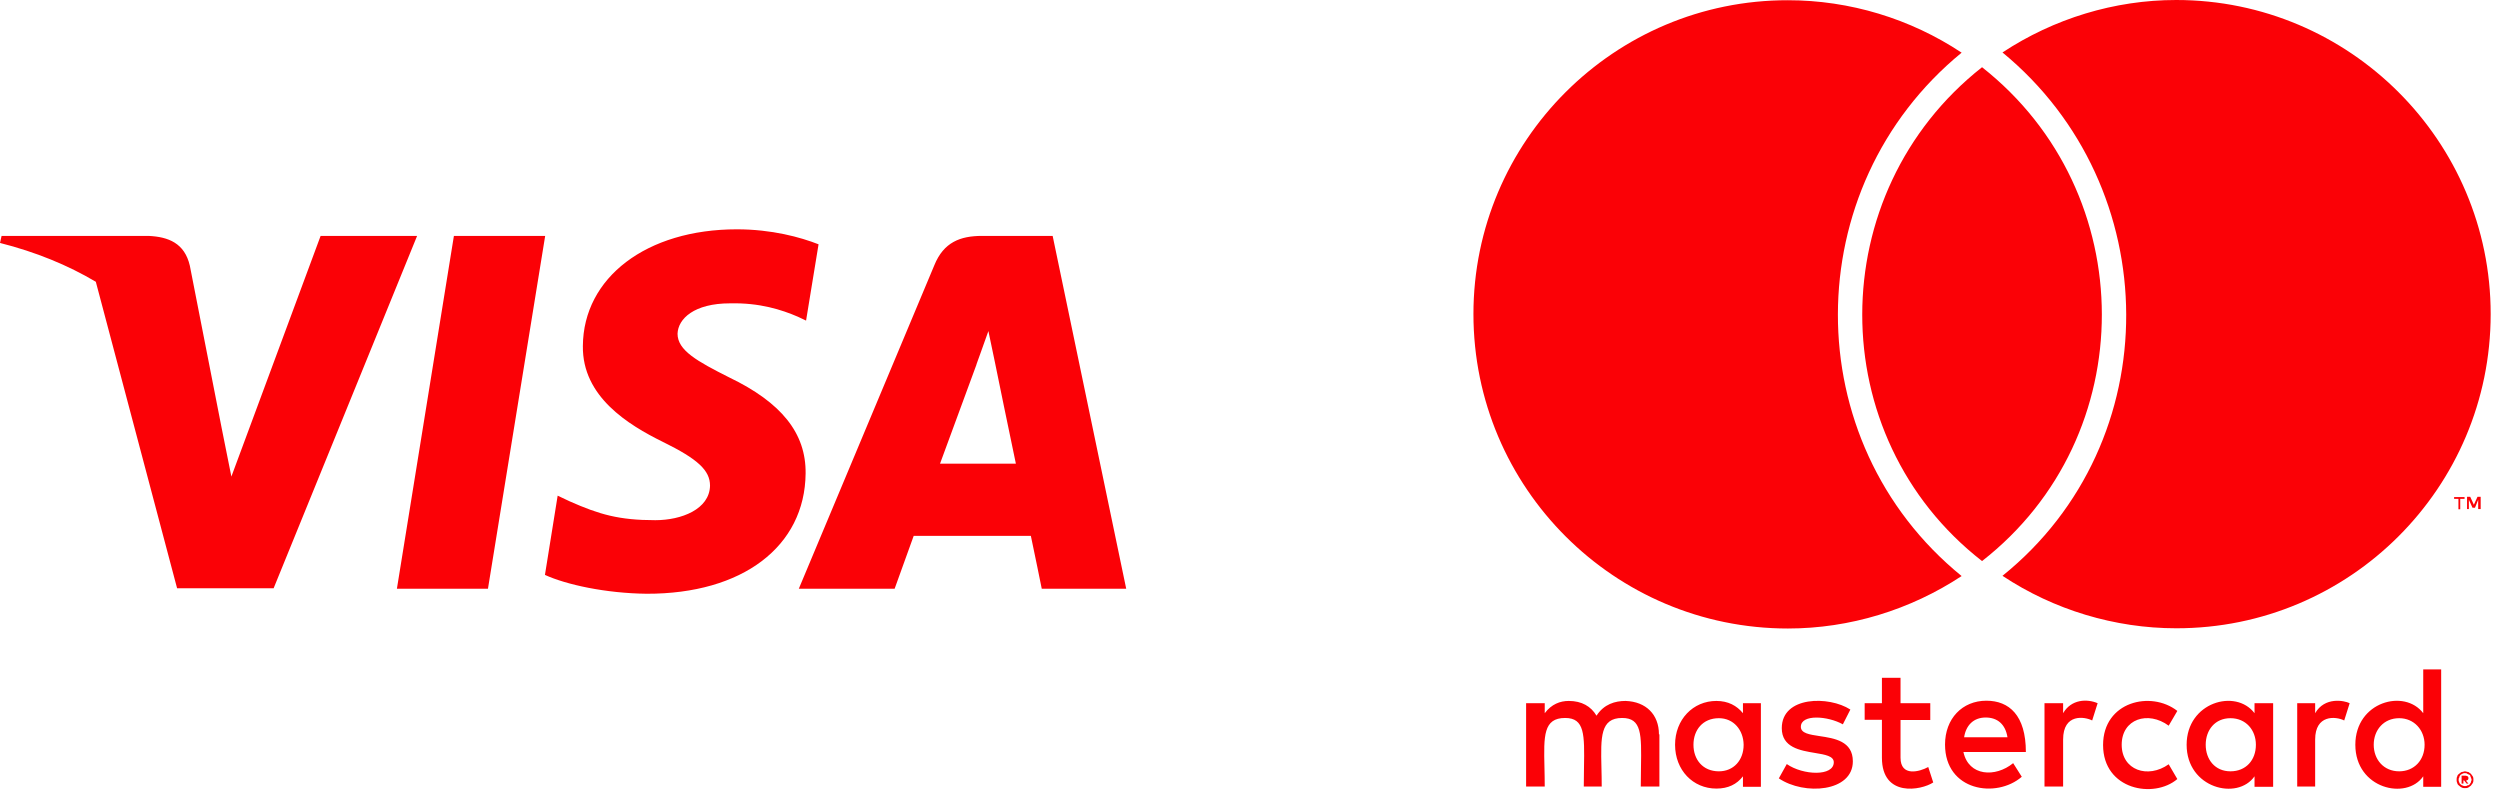
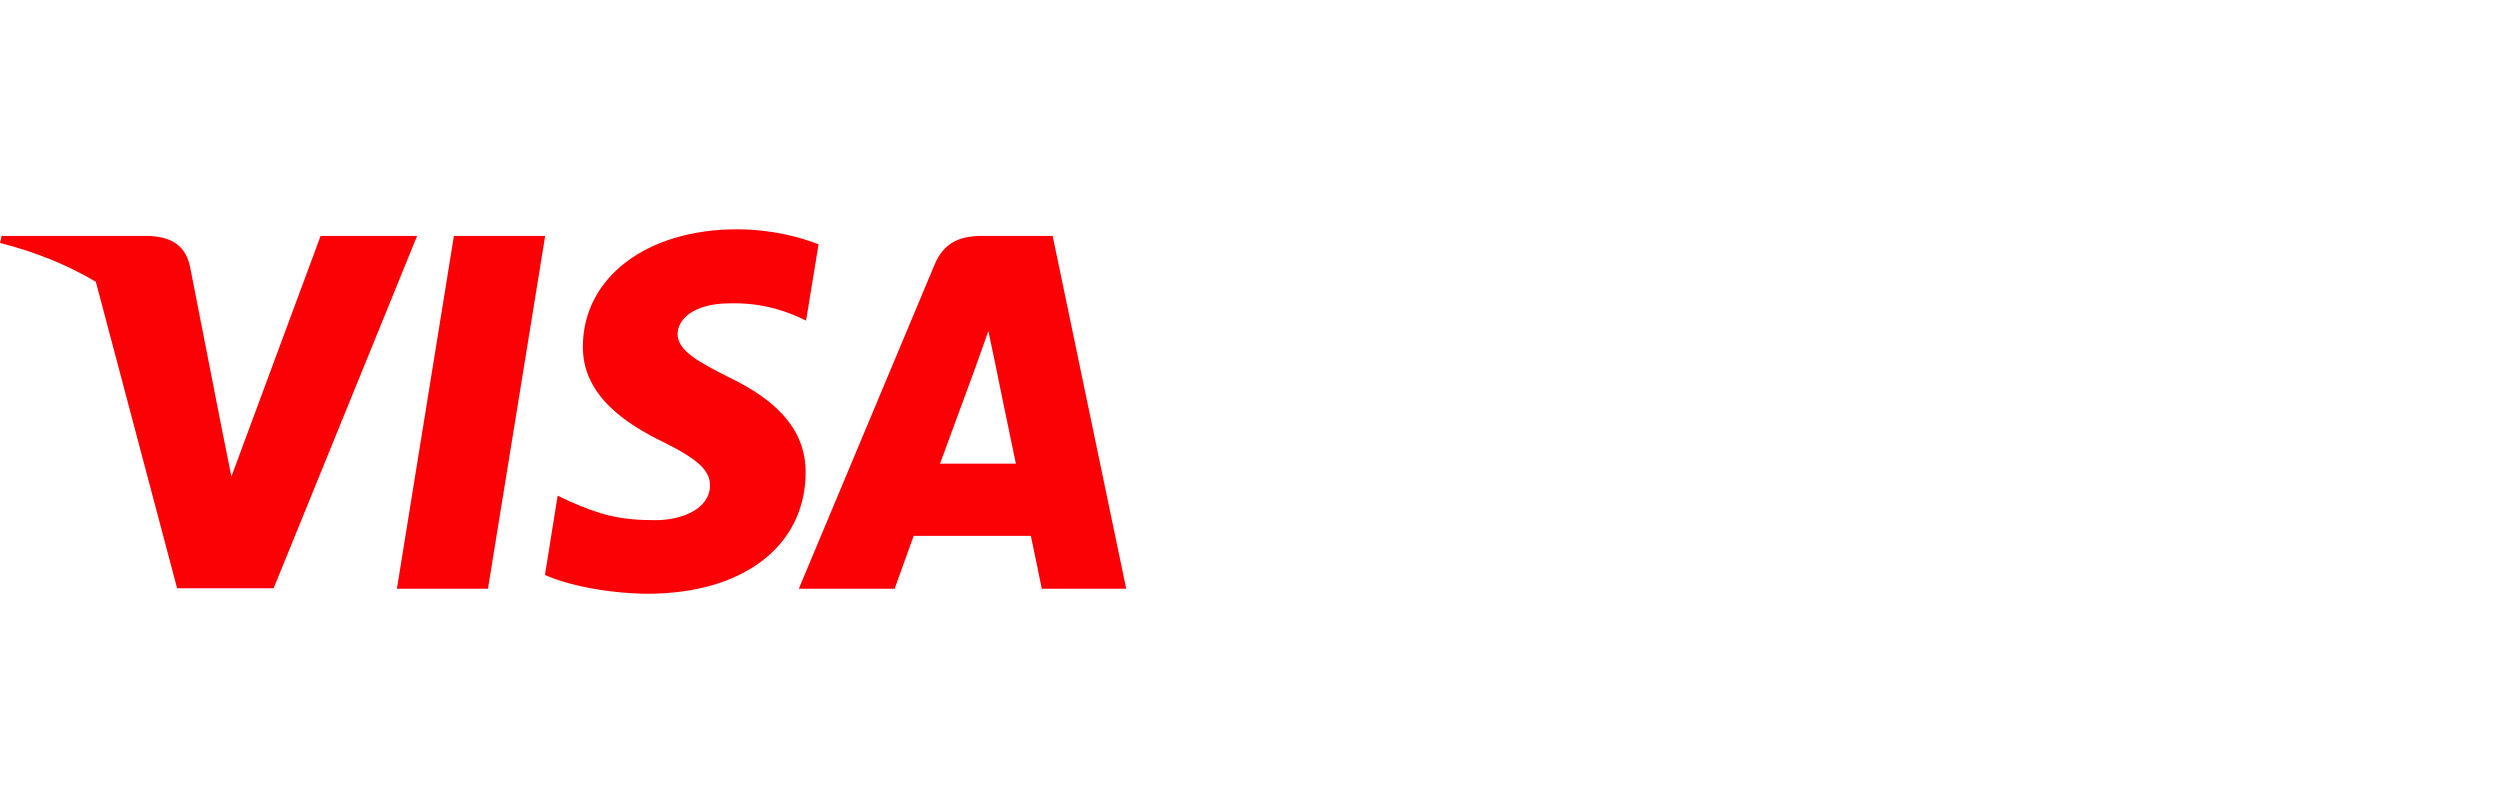
<svg xmlns="http://www.w3.org/2000/svg" width="216" height="69" viewBox="0 0 216 69" fill="none">
-   <path fill-rule="evenodd" clip-rule="evenodd" d="M207.287 66.642C208.582 66.642 209.485 65.681 209.485 64.347C209.485 63.072 208.582 62.052 207.287 62.052C205.953 62.052 205.09 63.072 205.09 64.347C205.09 65.622 205.953 66.642 207.287 66.642ZM146.315 64.347C146.315 63.072 147.119 62.052 148.512 62.052C149.787 62.052 150.631 63.072 150.65 64.347C150.65 65.681 149.787 66.642 148.512 66.642C147.119 66.642 146.315 65.622 146.315 64.347ZM213.509 67.242C213.497 67.218 213.487 67.197 213.487 67.172C213.46 67.128 213.45 67.088 213.441 67.053C213.43 67.011 213.421 66.978 213.389 66.956C213.373 66.946 213.358 66.939 213.342 66.932C213.329 66.927 213.316 66.922 213.302 66.917C213.266 66.904 213.225 66.89 213.173 66.858C213.114 66.799 213.055 66.799 212.957 66.799C212.898 66.799 212.839 66.799 212.741 66.858C212.719 66.873 212.7 66.882 212.681 66.891C212.65 66.906 212.621 66.92 212.584 66.956C212.577 66.967 212.569 66.978 212.561 66.989C212.526 67.038 212.486 67.092 212.486 67.172C212.427 67.231 212.427 67.29 212.427 67.388C212.427 67.447 212.427 67.506 212.486 67.604C212.486 67.663 212.526 67.702 212.584 67.761C212.595 67.768 212.605 67.775 212.614 67.783C212.622 67.79 212.63 67.796 212.637 67.803C212.671 67.832 212.702 67.859 212.741 67.859C212.859 67.918 212.898 67.918 212.957 67.918C213.075 67.918 213.114 67.918 213.173 67.859C213.291 67.859 213.33 67.82 213.389 67.761C213.403 67.739 213.413 67.719 213.422 67.701C213.436 67.67 213.45 67.641 213.487 67.604C213.487 67.535 213.507 67.493 213.524 67.458C213.536 67.433 213.546 67.412 213.546 67.388C213.546 67.319 213.525 67.277 213.509 67.242ZM213.156 67.412C213.135 67.428 213.11 67.447 213.055 67.447L213.271 67.702H213.114L212.898 67.427H212.839V67.702H212.682V67.015H212.996C213.065 67.015 213.107 67.035 213.142 67.052C213.167 67.064 213.188 67.074 213.212 67.074C213.271 67.133 213.271 67.172 213.271 67.231C213.271 67.29 213.271 67.329 213.212 67.388C213.186 67.388 213.172 67.399 213.156 67.412ZM154.476 54.303C139.488 54.303 127.305 42.14 127.305 27.132C127.305 12.183 139.488 -2.23517e-08 154.476 0.02C159.812 0.02 165.05 1.609 169.484 4.551C155.28 16.185 155.182 38.138 169.484 49.771C165.05 52.694 159.812 54.303 154.476 54.303ZM171.249 48.476C185.08 37.686 185.021 16.656 171.249 5.807C157.477 16.656 157.418 37.706 171.249 48.476ZM140.449 60.561C142.214 60.62 143.333 61.738 143.333 63.445H143.372V67.957H141.763C141.763 67.352 141.772 66.794 141.781 66.283C141.827 63.441 141.85 62.032 140.155 62.032C138.264 62.032 138.302 63.672 138.364 66.317C138.376 66.828 138.389 67.376 138.389 67.957H136.839C136.839 67.359 136.848 66.807 136.857 66.299C136.903 63.47 136.927 62.032 135.23 62.032C133.342 62.032 133.378 63.585 133.44 66.266C133.452 66.788 133.465 67.353 133.465 67.957H131.856V60.757H133.465V61.62C134.053 60.836 134.799 60.561 135.544 60.561C136.663 60.561 137.467 61.032 137.938 61.836C138.585 60.836 139.546 60.561 140.449 60.561ZM150.591 60.757H152.141V67.977H150.591V67.074C150.062 67.761 149.316 68.133 148.296 68.133C146.275 68.133 144.726 66.544 144.726 64.347C144.726 62.17 146.275 60.561 148.296 60.561C149.316 60.561 150.062 60.973 150.591 61.62V60.757ZM157.213 63.599C158.501 63.792 160.086 64.031 160.086 65.779C160.086 68.428 155.888 68.742 153.691 67.251L154.378 66.015C155.79 66.996 158.439 67.094 158.439 65.858C158.439 65.324 157.697 65.201 156.816 65.055C155.529 64.842 153.946 64.581 153.946 62.915C153.946 60.129 158.027 60.11 159.871 61.306L159.223 62.582C157.928 61.856 155.594 61.679 155.594 62.797C155.594 63.355 156.334 63.466 157.213 63.599ZM166.6 66.27L167.031 67.604C165.991 68.29 162.598 68.918 162.598 65.466V62.189H161.107V60.757H162.598V58.56H164.206V60.757H166.776V62.209H164.206V65.466C164.206 67.133 165.854 66.682 166.6 66.27ZM175.035 64.975H169.64C170.092 67.074 172.407 67.192 173.937 65.936L174.682 67.113C172.485 69.016 168.051 68.349 168.051 64.328C168.051 62.091 169.542 60.541 171.622 60.541C173.584 60.541 175.035 61.797 175.035 64.975ZM178.253 61.62C178.959 60.404 180.332 60.365 181.235 60.757L180.764 62.248C180.116 61.915 178.253 61.62 178.253 63.896V67.957H176.644V60.757H178.253V61.62ZM187.375 62.699C185.59 61.385 183.314 62.111 183.314 64.347C183.314 66.544 185.57 67.31 187.375 66.034L188.121 67.31C186.1 69.036 181.706 68.251 181.706 64.367C181.706 60.62 185.845 59.639 188.121 61.424L187.375 62.699ZM194.791 60.757H196.399V67.977H194.791V67.074C193.319 69.193 188.925 68.114 188.925 64.347C188.925 60.679 193.162 59.462 194.791 61.62V60.757ZM200.029 61.62C200.853 60.188 202.54 60.522 203.011 60.757L202.54 62.248C201.794 61.875 200.029 61.738 200.029 63.896V67.957H198.479V60.757H200.029V61.62ZM209.367 57.834H210.917V67.977H209.367V67.074C207.915 69.173 203.501 68.153 203.501 64.347C203.501 60.62 207.758 59.482 209.367 61.62V57.834ZM212.408 44.003V43.101H212.035V42.944H212.938V43.101H212.565V44.003H212.408ZM213.644 67.074C213.703 67.172 213.703 67.29 213.703 67.388C213.703 67.447 213.703 67.545 213.644 67.663C213.614 67.692 213.59 67.731 213.565 67.771C213.541 67.81 213.516 67.849 213.487 67.879C213.457 67.908 213.418 67.932 213.379 67.957C213.34 67.981 213.3 68.006 213.271 68.035C213.173 68.094 213.055 68.094 212.957 68.094C212.898 68.094 212.781 68.094 212.682 68.035C212.565 67.977 212.526 67.937 212.467 67.879C212.369 67.82 212.31 67.722 212.31 67.663C212.251 67.545 212.251 67.447 212.251 67.388C212.251 67.29 212.251 67.172 212.31 67.074C212.31 67.015 212.369 66.917 212.467 66.858C212.526 66.799 212.584 66.76 212.682 66.701C212.751 66.701 212.814 66.681 212.865 66.665C212.902 66.653 212.933 66.642 212.957 66.642C213.006 66.642 213.06 66.657 213.114 66.672C213.168 66.687 213.222 66.701 213.271 66.701C213.3 66.731 213.34 66.755 213.379 66.78C213.418 66.804 213.457 66.829 213.487 66.858C213.516 66.888 213.541 66.927 213.565 66.966C213.59 67.005 213.614 67.045 213.644 67.074ZM214.056 42.924H214.33V43.984H214.115V43.179L213.84 43.866H213.624L213.31 43.179V43.984H213.153V42.924H213.428L213.742 43.611L214.056 42.924ZM188.023 0C203.011 0 215.194 12.183 215.194 27.132C215.194 42.14 203.011 54.303 188.023 54.283C182.726 54.283 177.448 52.694 173.015 49.751C187.375 38.177 187.159 16.165 173.015 4.532C177.448 1.609 182.686 0 188.023 0ZM171.563 61.993C170.504 61.993 169.856 62.68 169.699 63.7H173.446C173.27 62.582 172.583 61.993 171.563 61.993ZM190.573 64.347C190.573 63.072 191.377 62.052 192.711 62.052C194.045 62.052 194.909 63.072 194.909 64.347C194.909 65.681 194.045 66.642 192.711 66.642C191.377 66.642 190.573 65.622 190.573 64.347Z" fill="#FB0106" />
  <path d="M85.947 31.231C85.947 31.231 87.438 38.529 87.771 40.059H81.219C81.866 38.313 84.358 31.525 84.358 31.525C84.318 31.584 85.005 29.74 85.397 28.602L85.947 31.231ZM23.64 50.829L36.038 20.382H27.701L19.991 41.177L19.147 36.959L16.401 22.952C15.95 21.01 14.557 20.461 12.83 20.382H0.137L0 20.99C3.1 21.775 5.866 22.913 8.279 24.345L15.302 50.829H23.64ZM42.159 50.869L47.103 20.382H39.217L34.292 50.869H42.159ZM69.605 40.903C69.644 37.43 67.525 34.782 62.994 32.604C60.227 31.211 58.54 30.27 58.54 28.837C58.58 27.543 59.972 26.209 63.072 26.209C65.642 26.15 67.525 26.758 68.938 27.366L69.644 27.7L70.723 21.108C69.173 20.5 66.701 19.813 63.661 19.813C55.872 19.813 50.399 23.972 50.36 29.897C50.301 34.272 54.283 36.704 57.265 38.176C60.306 39.667 61.346 40.648 61.346 41.962C61.306 44.002 58.874 44.944 56.618 44.944C53.479 44.944 51.792 44.453 49.222 43.316L48.182 42.825L47.083 49.672C48.927 50.516 52.341 51.261 55.872 51.3C64.151 51.32 69.546 47.22 69.605 40.903ZM97.305 50.869L90.949 20.382H84.848C82.965 20.382 81.533 20.931 80.728 22.913L69.016 50.869H77.295C77.295 50.869 78.649 47.102 78.943 46.298H89.066C89.301 47.377 90.008 50.869 90.008 50.869H97.305Z" fill="#FB0106" />
</svg>